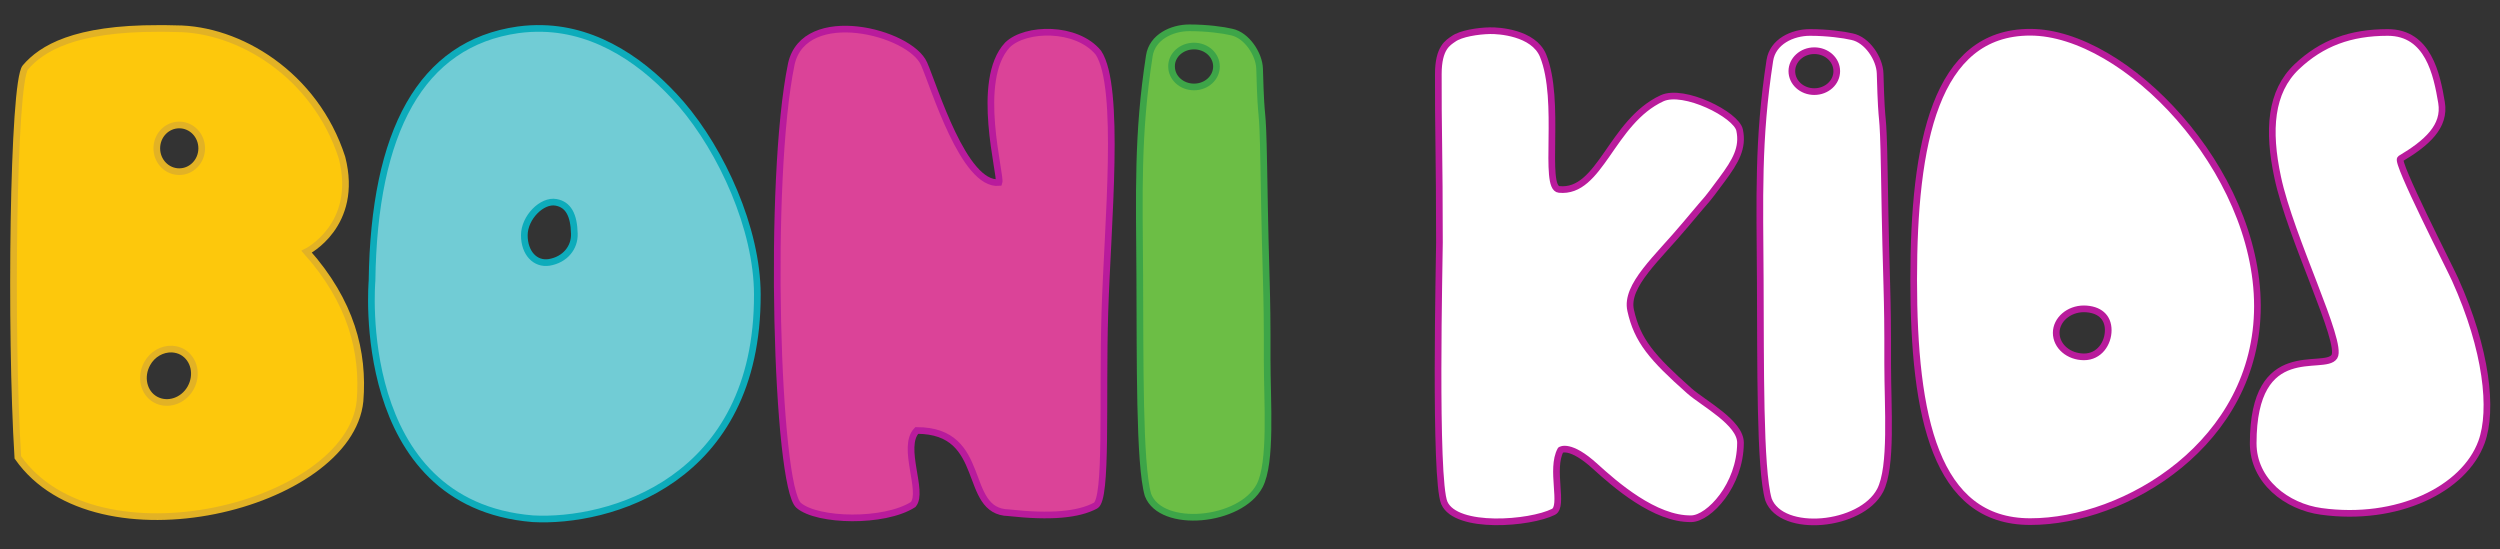
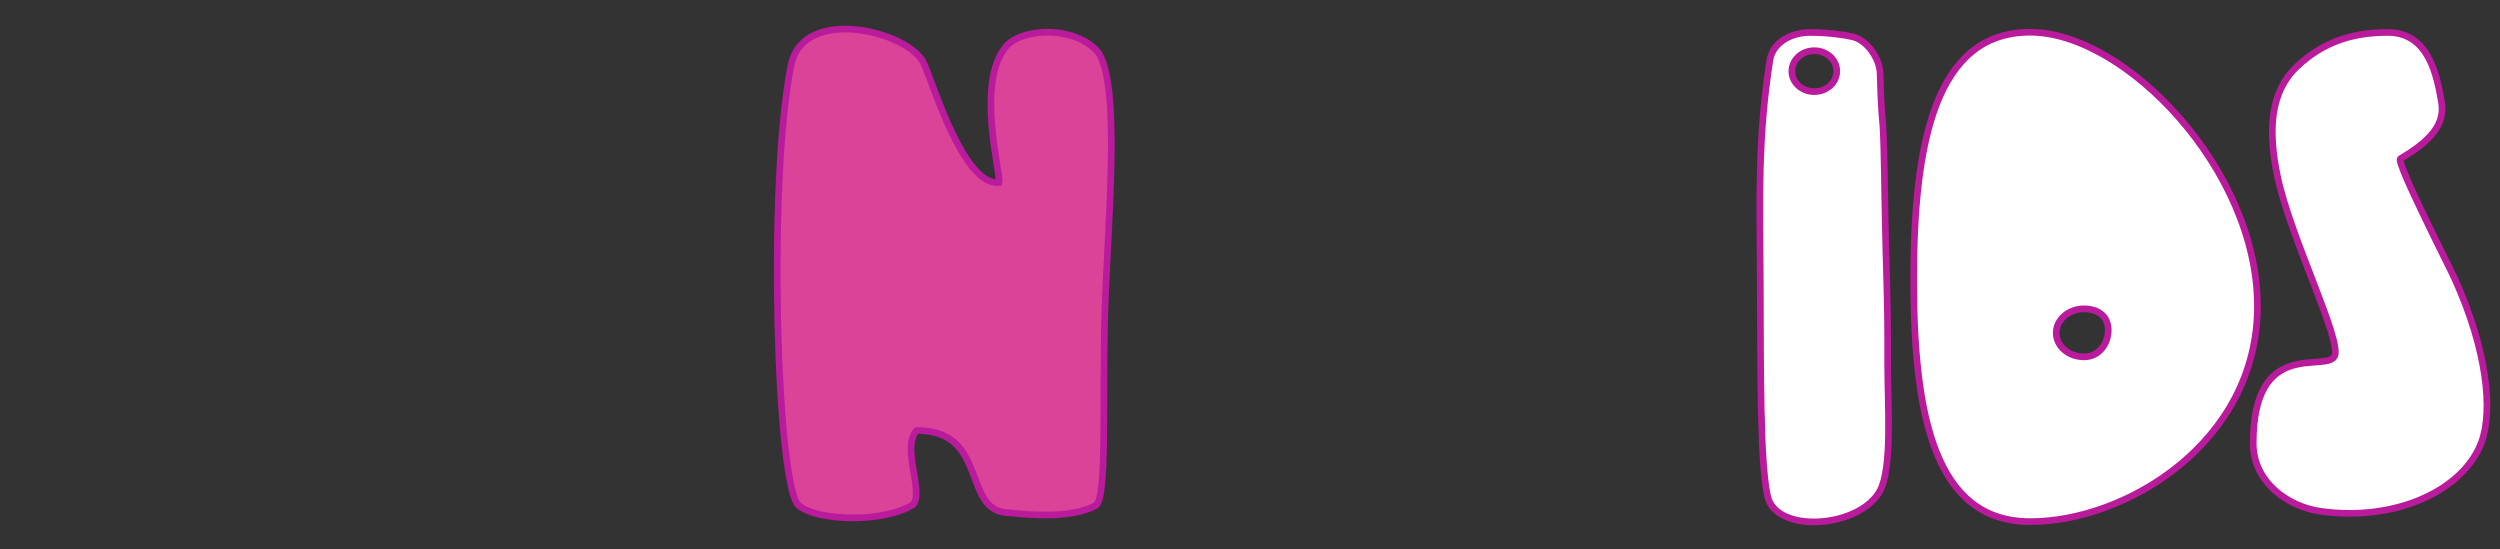
<svg xmlns="http://www.w3.org/2000/svg" xmlns:ns1="http://sodipodi.sourceforge.net/DTD/sodipodi-0.dtd" xmlns:ns2="http://www.inkscape.org/namespaces/inkscape" version="1.1" id="svg1" ns1:docname="Aurelija - Logo.svg" x="0px" y="0px" viewBox="0 0 1124.4 247.1" style="enable-background:new 0 0 1124.4 247.1;" xml:space="preserve">
  <rect x="0" y="0" width="1124.4" height="247.1" fill="#333333" stroke="none" />
  <style type="text/css">
	.st0{fill:#FDC80C;stroke:#E2B225;stroke-width:3;stroke-miterlimit:11.339;}
	.st1{fill:#71CCD5;stroke:#0DACBB;stroke-width:3;stroke-miterlimit:11.339;}
	.st2{fill:#DB4398;stroke:#B91B9C;stroke-width:3;stroke-miterlimit:11.339;}
	.st3{fill:#6CBE45;stroke:#3DA548;stroke-width:3;stroke-miterlimit:11.339;}
	.st4{fill:#FFFFFF;stroke:#B91B9C;stroke-width:3;stroke-miterlimit:11.339;}
</style>
  <g>
    <ns1:namedview bordercolor="#000000" borderopacity="0.25" id="namedview1" ns2:current-layer="layer1" ns2:cx="396.51902" ns2:cy="546.99657" ns2:deskcolor="#d1d1d1" ns2:document-units="mm" ns2:pagecheckerboard="0" ns2:pageopacity="0.0" ns2:showpageshadow="2" ns2:window-height="1001" ns2:window-maximized="1" ns2:window-width="1920" ns2:window-x="-9" ns2:window-y="-9" ns2:zoom="0.70110129" pagecolor="#ffffff">
		</ns1:namedview>
    <g id="g1" transform="translate(0.12,11.407)">
-       <path id="path1-4-5" ns1:nodetypes="cscccccccscscccccsc" class="st0" d="M71.2,1.4c-37.9-0.1-52.6,9-59.9,17.5    C5.7,25.4,4.4,138,7.9,194.3c35.3,50.5,149.1,22,153.9-25.3c1.8-22.2-4-44.7-24-67.2c0,0,23.7-11.8,15.9-42.3    C141.6,22,107.2,1.5,79,1.5C76.3,1.4,73.7,1.4,71.2,1.4L71.2,1.4z M80.5,44.8c5.6,0,10.1,4.7,10.1,10.5c0,5.8-4.5,10.5-10.1,10.5    c-5.6,0-10.1-4.7-10.1-10.5C70.4,49.5,74.9,44.8,80.5,44.8z M77.3,145.6c1.6,0.1,3.2,0.5,4.6,1.3c5.4,3.1,7,10.3,3.7,16.2    c-3.3,5.9-10.4,8.2-15.8,5.2c-5.4-3-7-10.3-3.7-16.2C68.4,147.9,72.8,145.4,77.3,145.6L77.3,145.6z" />
-       <path id="path3-3-8" ns1:nodetypes="scccssssssscs" class="st1" d="M243.9,1.4c-3.6-0.1-7.3,0.1-11,0.6    c-43.8,6.2-64.8,45.8-65.7,112.9c0,0-8.8,100.3,72.3,107c33.8,1.9,101.3-16.6,101-101c-0.1-29.5-16-64.3-34.2-85.5    C290.3,17,269,2,243.9,1.4L243.9,1.4z M250,79.6c5.5,1,8,5.7,8.2,14.1c0.2,6.3-4.2,11.7-11.3,12.9c-6.3,1-11.2-4.2-11.2-12.2    C235.7,86.4,243.7,78.4,250,79.6z" />
      <path id="path4-5-7" ns1:nodetypes="scsccczscccs" class="st2" d="M359.1,215.9c-9.9-8.5-14.1-146.3-3.3-198.6    c6-26.4,53.4-14.4,59.7,0c4.6,10.5,17.9,54.9,33.7,53.4c1.1-3.2-11.1-46,3.8-61.9c8.1-7.9,31.1-8.4,40.9,3.5    c10.2,15.4,4.1,77.4,2.9,116.9c-1.2,39.5,1.2,84-4.2,86.8c-7.7,4.1-20.1,5.3-39.1,3.2c-21.2-0.5-8.7-37-41.3-37    c-7.1,7.4,3.3,27.5-1.6,33.3C397.6,223.8,367.5,223.1,359.1,215.9L359.1,215.9z" />
-       <path id="path5-8-9" ns1:nodetypes="csscscsssccscscs" class="st3" d="M534.8,1.1c-7.8,0-16.7,4.1-18,12.6    c-5.5,35.6-4.5,61.8-4.3,98.8c0.2,37.1-0.3,85,3.7,98.7c5.9,15.5,41.6,12.2,50.2-4.1c5.5-10.5,3.4-37.4,3.4-56.9    c0.1-35.6-0.6-29.6-1.5-86c-0.6-33.7-1.1-15.4-1.9-44.7c-0.2-6.6-5.8-15.1-12.6-16.5C550.1,2.1,542.7,1.1,534.8,1.1L534.8,1.1z     M536.9,9.3c5.6,0,10.1,4.1,10.1,9.2c0,5.1-4.5,9.2-10.1,9.2c-5.6,0-10.1-4.1-10.1-9.2C526.7,13.4,531.3,9.3,536.9,9.3z" />
    </g>
-     <path class="st4" d="M760.8,233.3c-16.5,0.4-34.7-15.7-43.3-23.5c-11.4-10.4-15.6-7.4-15.6-7.4c-4.7,8.6,1.6,25.3-3.2,27.8   c-10.5,5.3-43.8,8-49.1-4c-4.6-10.6-2.2-110.5-2.2-117.1c0-39.3-0.6-52.2-0.5-75.8c0-11.9,4.4-14.1,6.8-15.8   c3.3-2.4,11-3.6,16.4-3.7c3.7-0.1,19.6,0.8,23.9,11.2c8.3,20.3-0.1,59.5,7.2,60.2c18.6,1.9,23.4-30.4,46.3-41   c9.7-4.5,33.4,7.3,34.9,14.3c1.7,8-1.8,14-7.8,22.1c-9.3,12.5-3,4.2-16.6,20.5c-12.4,14.9-27.1,27.3-24.6,38.5   c3,13.6,9.6,21.3,26.4,36.2c6.3,5.6,23.1,14.3,23,23.4C782.7,218.3,768.6,233.1,760.8,233.3z" />
    <path id="path5-8-9_00000126308212189419488690000009529181481456237226_" ns1:nodetypes="csscscsssccscscs" class="st4" d="   M814,14.6c-7.8,0-16.7,4.1-18,12.6c-5.5,35.6-4.5,61.8-4.3,98.8c0.2,37.1-0.3,85,3.7,98.7c5.9,15.5,41.6,12.2,50.2-4.1   c5.5-10.5,3.4-37.4,3.4-56.9c0.1-35.6-0.6-29.6-1.5-86c-0.6-33.7-1.1-15.4-1.9-44.7c-0.2-6.6-5.8-15.1-12.6-16.5   C829.2,15.6,821.8,14.6,814,14.6L814,14.6z M816,22.8c5.6,0,10.1,4.1,10.1,9.2c0,5.1-4.5,9.2-10.1,9.2c-5.6,0-10.1-4.1-10.1-9.2   C805.9,27,810.4,22.8,816,22.8z" />
    <path class="st4" d="M1015.3,137.7c0-61.5-59.5-123.2-102.2-123.2c-42.7,0-52.4,49.8-52.4,111.3c0,61.5,9.7,108.8,52.4,108.8   C955.8,234.7,1015.3,199.2,1015.3,137.7z M948.2,148.5c0,5.9-4,12-10.9,12c-6.9,0-12.5-4.8-12.5-10.8c0-5.9,5.6-10.8,12.5-10.8   C944.1,139,948.2,142.5,948.2,148.5z" />
    <path id="path1-4-5_00000012451134978611326680000009305884362744742329_" ns1:nodetypes="cscccccccscscccccsc" class="st4" d="   M1073.9,14.6c-16.8,0-29.7,4.8-40.9,15.4c-11.9,11.3-13.1,28.6-8.6,49.7c5.8,27.4,29.5,74.5,25.5,80.7c-4.5,7-36.5-8.4-36.5,39   c0,17,15.1,28.5,30.6,30.6c34.2,4.7,64.3-9.9,72.1-31.2c5.2-14.3,2.4-41.4-11.9-73.1c-2.5-5.6-26.8-53-24.6-54.3   c11.9-7.1,20.3-14.5,18.5-25.3C1096,33.6,1092.2,14.6,1073.9,14.6z" />
  </g>
</svg>